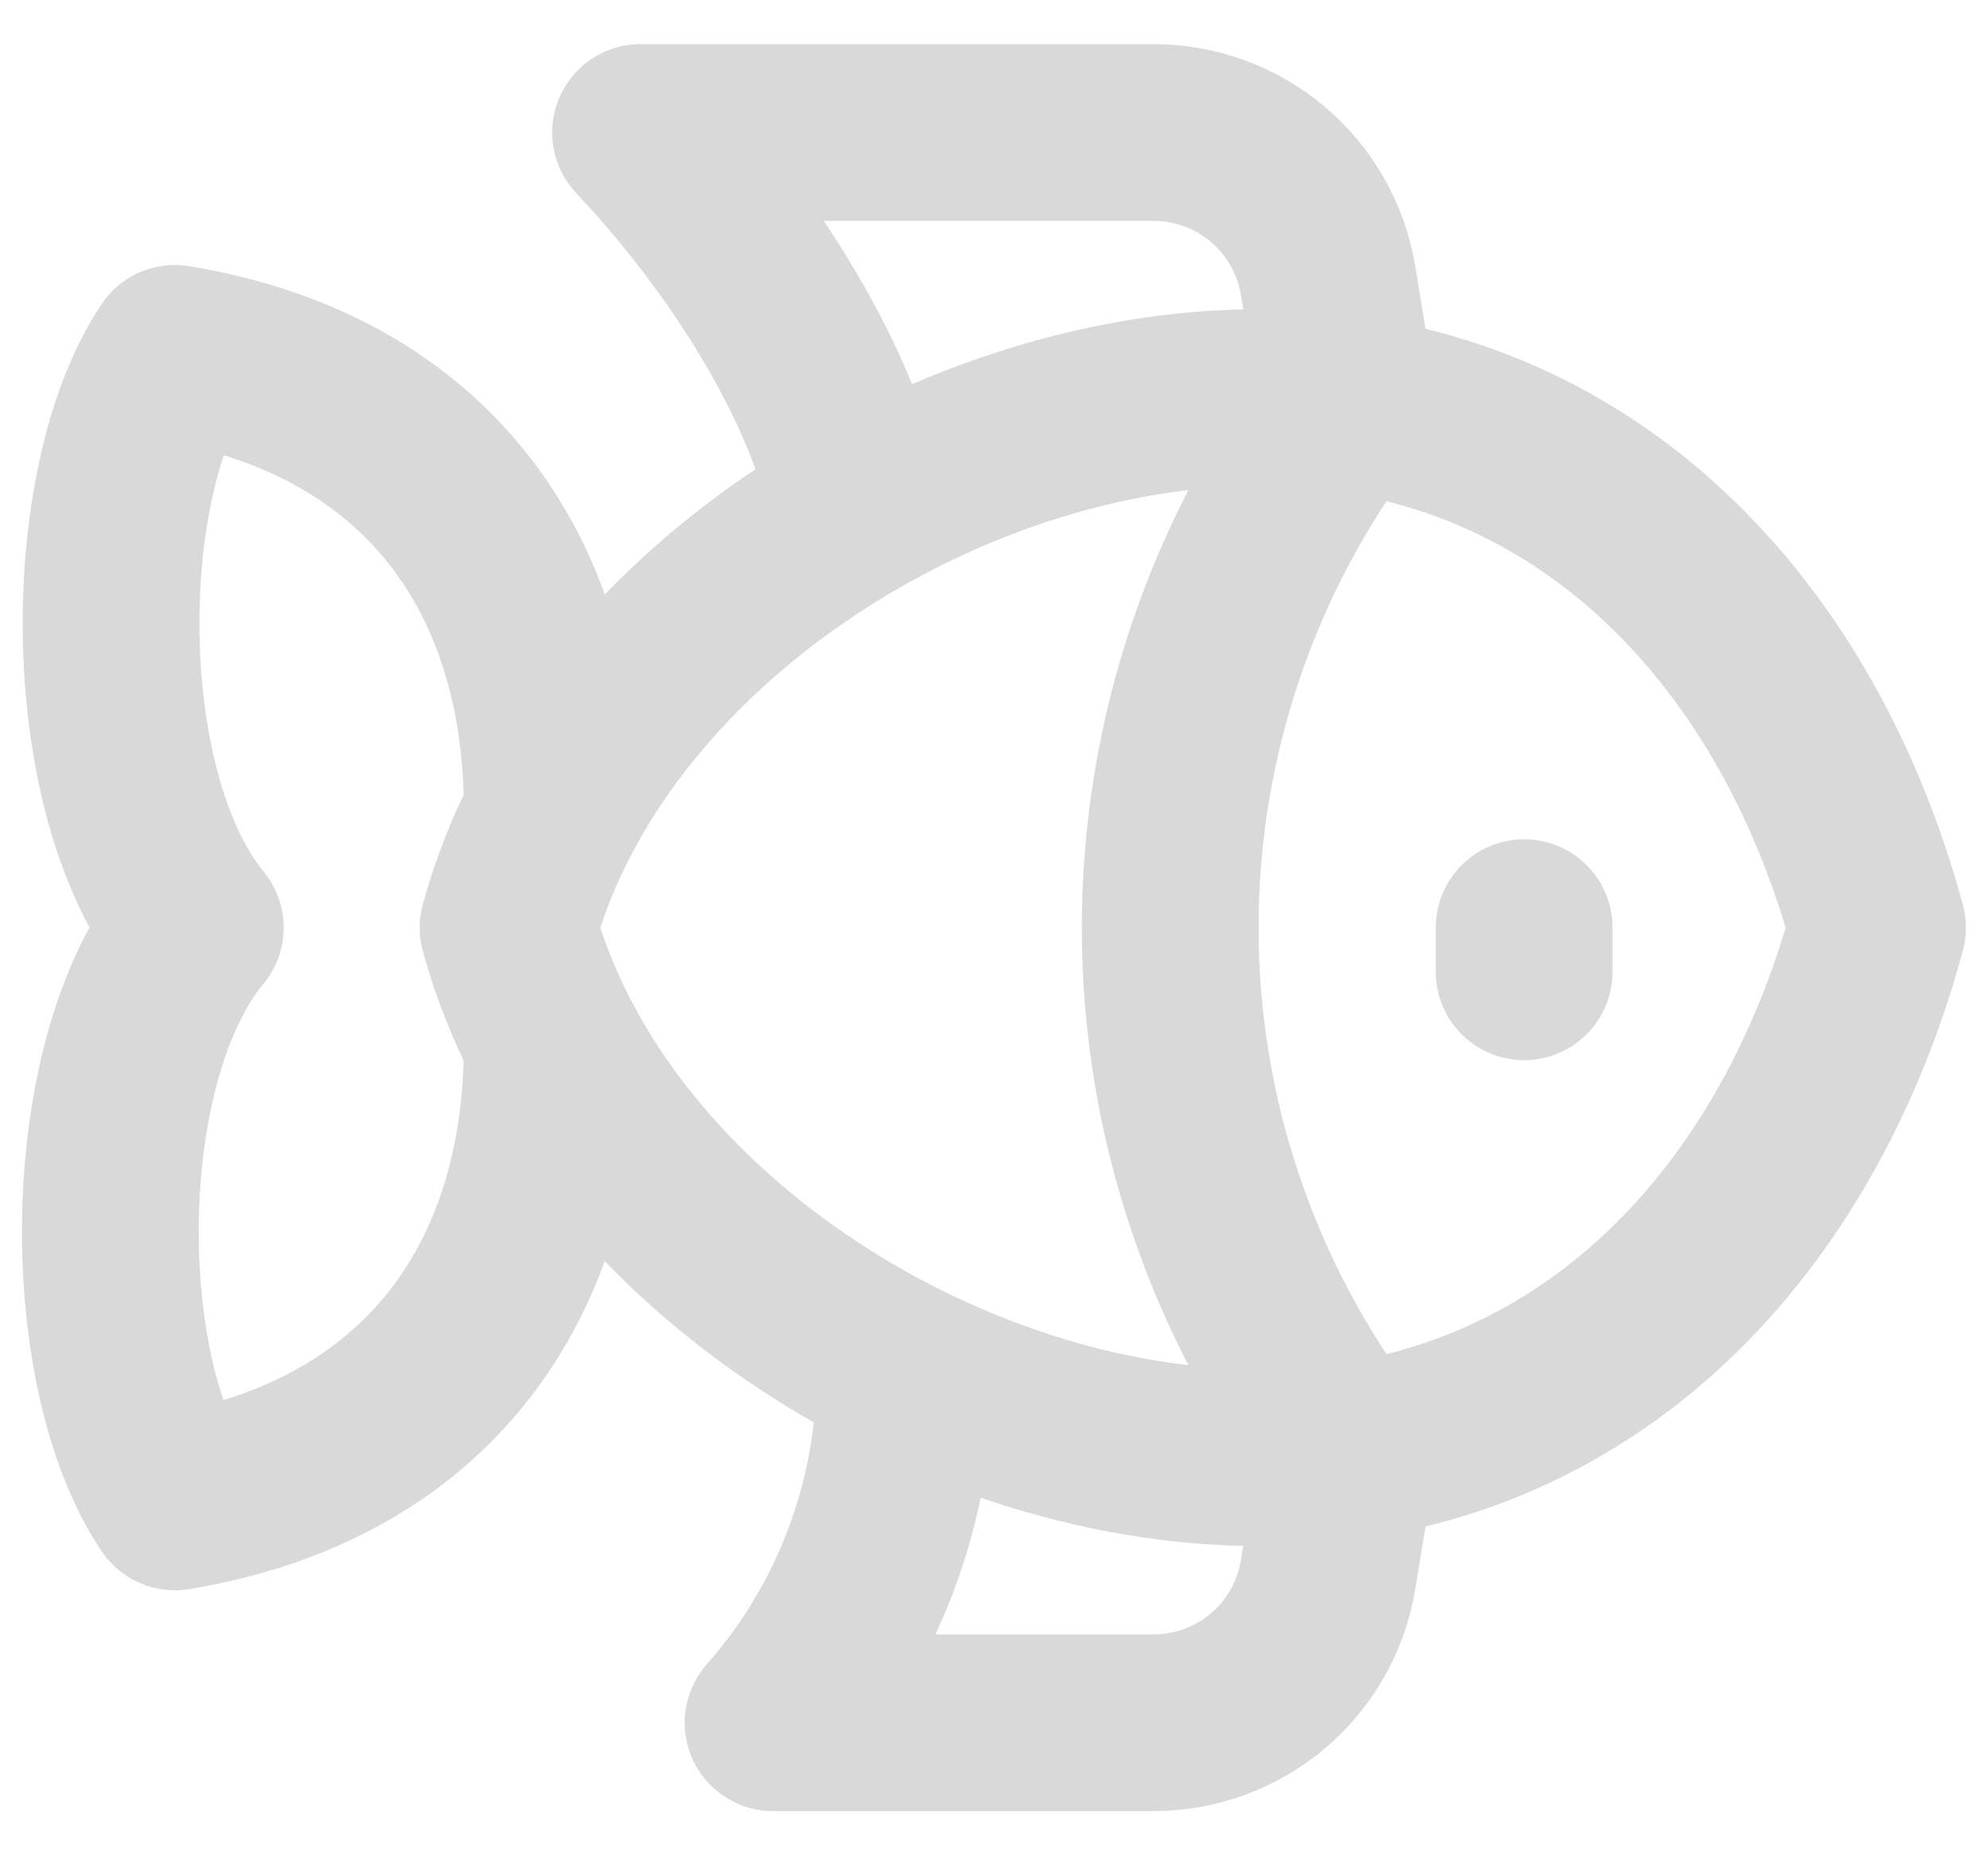
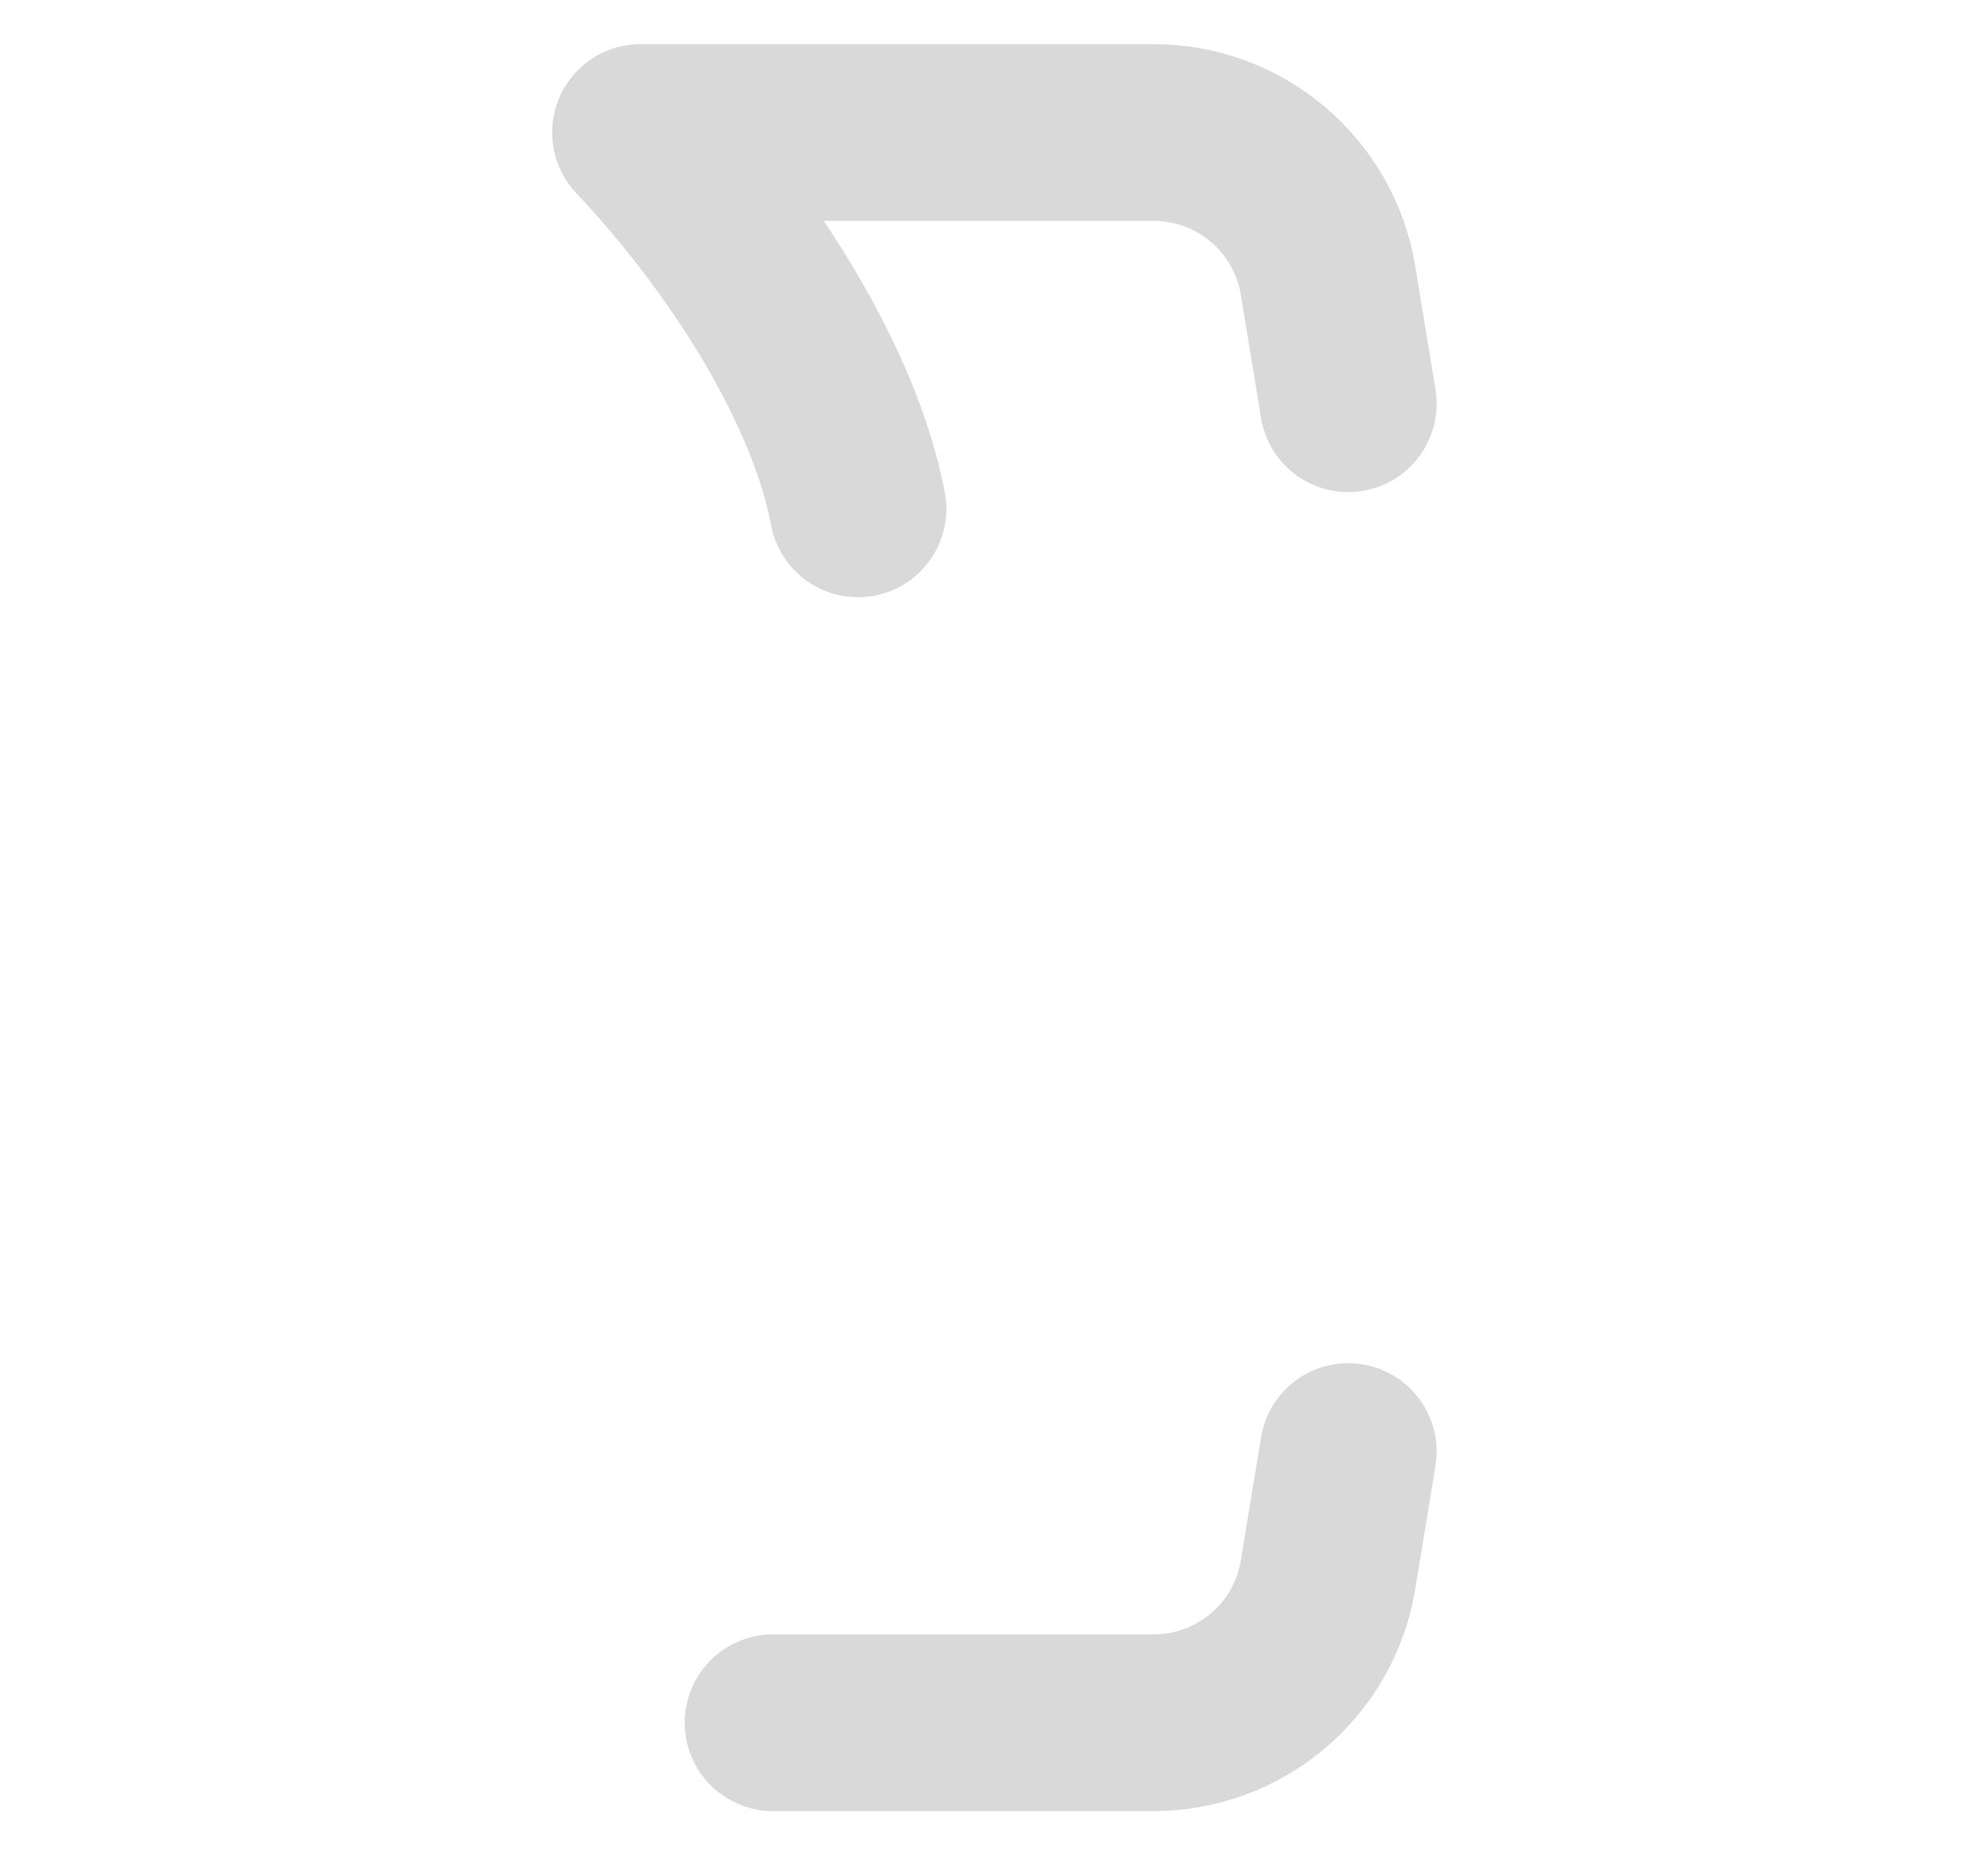
<svg xmlns="http://www.w3.org/2000/svg" width="30" height="28" viewBox="0 0 30 28" fill="none">
-   <path d="M23 14V14.667M7.667 14C8.92 9.387 14.253 6 19 6C23.747 6 27.08 9.387 28.333 14C27.08 18.627 23.747 22 19 22C14.253 22 8.92 18.627 7.667 14Z" stroke="#D9D9D9" stroke-width="2.667" stroke-linecap="round" stroke-linejoin="round" />
-   <path d="M20.333 21.907C18.599 19.636 17.659 16.858 17.659 14C17.659 11.143 18.599 8.364 20.333 6.093M8.333 12.227C8.333 8.667 6.44 5.96 2.64 5.333C1.307 7.333 1.307 12 2.947 14C1.293 16 1.293 20.667 2.64 22.667C6.44 22.04 8.333 19.333 8.333 15.773" stroke="#D9D9D9" stroke-width="2.667" stroke-linecap="round" stroke-linejoin="round" />
-   <path d="M12.947 7.68C12.6 5.84 11.226 3.653 9.666 2H17.4C18.032 1.998 18.645 2.22 19.129 2.628C19.613 3.036 19.936 3.603 20.04 4.227L20.346 6.093M20.346 21.907L20.04 23.773C19.936 24.397 19.613 24.964 19.129 25.372C18.645 25.78 18.032 26.002 17.4 26H11.666C12.958 24.535 13.665 22.646 13.653 20.693" stroke="#D9D9D9" stroke-width="2.667" stroke-linecap="round" stroke-linejoin="round" />
+   <path d="M12.947 7.68C12.6 5.84 11.226 3.653 9.666 2H17.4C18.032 1.998 18.645 2.22 19.129 2.628C19.613 3.036 19.936 3.603 20.04 4.227L20.346 6.093M20.346 21.907L20.04 23.773C19.936 24.397 19.613 24.964 19.129 25.372C18.645 25.78 18.032 26.002 17.4 26H11.666" stroke="#D9D9D9" stroke-width="2.667" stroke-linecap="round" stroke-linejoin="round" />
</svg>